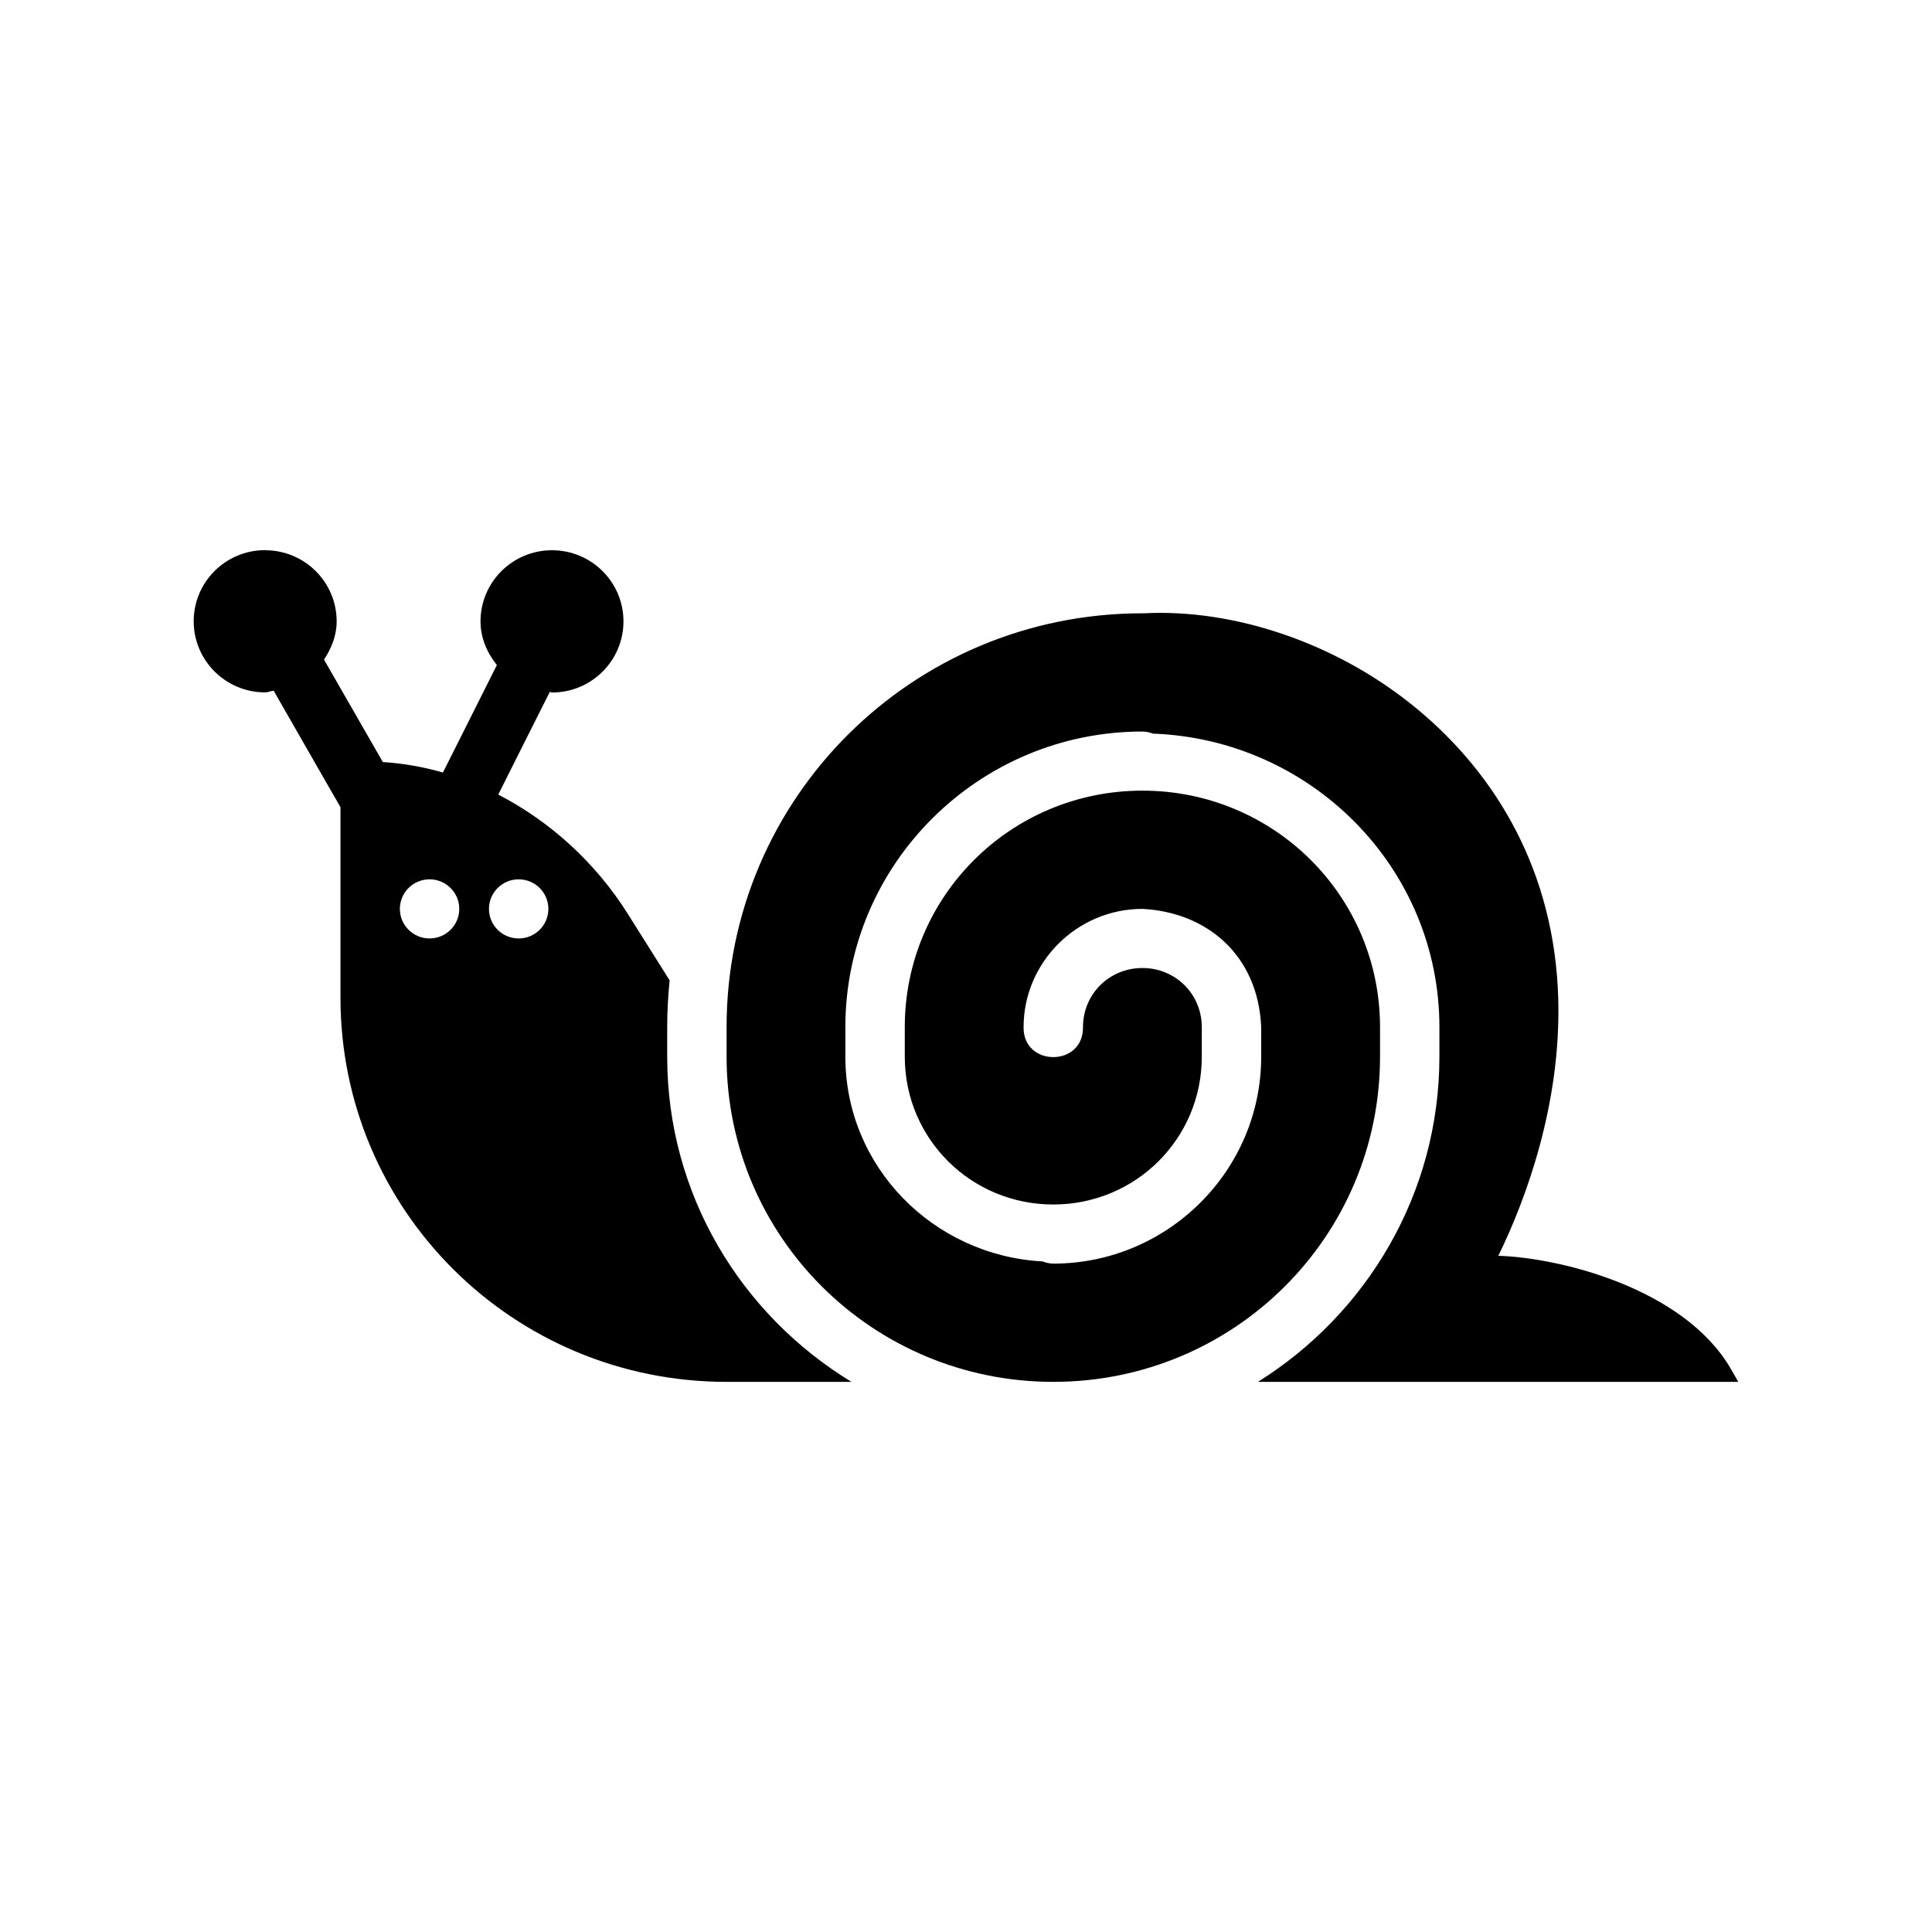
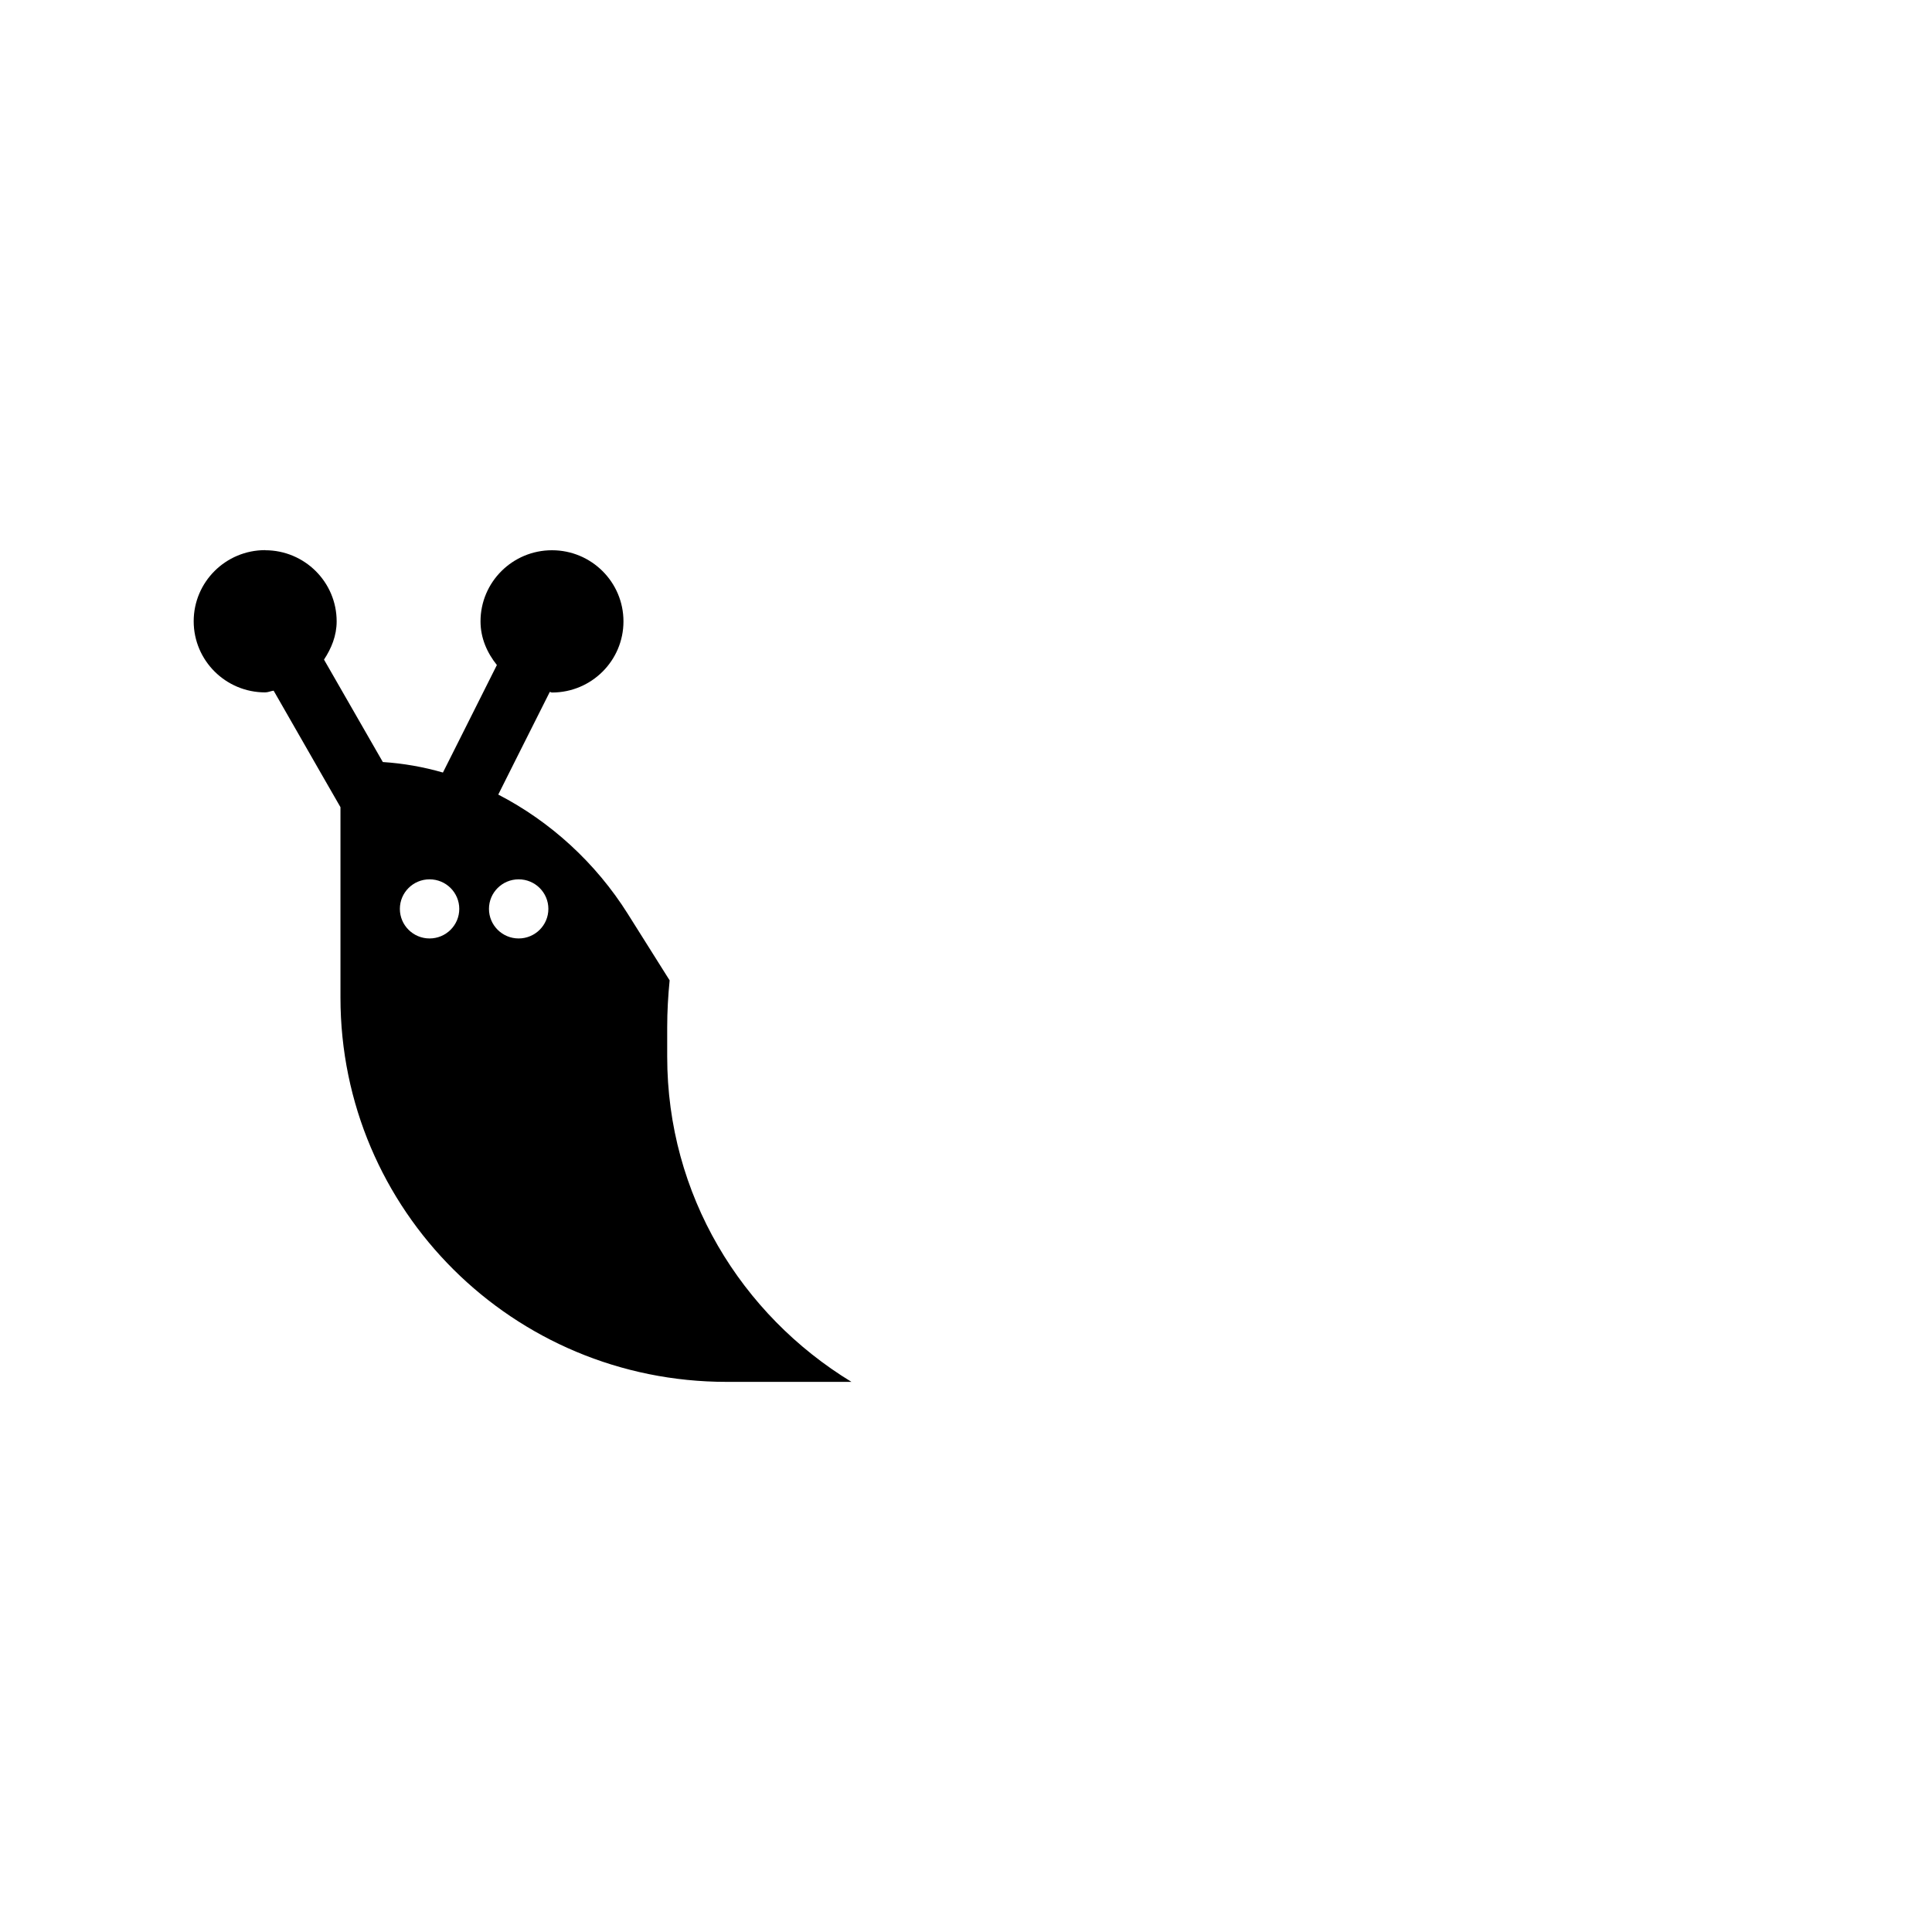
<svg xmlns="http://www.w3.org/2000/svg" fill="#000000" width="800px" height="800px" version="1.1" viewBox="144 144 512 512">
  <g fill-rule="evenodd">
    <path d="m214.27 289.79c-10.461 0-18.941 8.438-18.941 18.848s8.48 18.852 18.941 18.852c0.797 0 1.473-0.363 2.246-0.457l13.312 23.227 4.398 7.648v50.461c0 56.336 45.723 101.84 102.33 101.84h33.086c-29.223-17.801-48.828-49.594-48.828-86.172v-7.836c0-4.184 0.242-8.32 0.645-12.395l-11.07-17.594c-8.531-13.582-20.559-24.512-34.344-31.641l4.613-9.211 9.039-17.992c0.207 0.008 0.375 0.156 0.586 0.156 10.461 0 18.941-8.438 18.941-18.852 0-10.41-8.48-18.852-18.941-18.852-10.461 0-18.941 8.438-18.941 18.852 0 4.434 1.758 8.348 4.336 11.566l-9.102 18.148-5.195 10.344c-5.184-1.496-10.5-2.43-15.926-2.785l-1.969-3.426-13.621-23.719c1.953-2.965 3.352-6.316 3.352-10.129 0-10.41-8.48-18.852-18.941-18.852zm43.57 87.242c4.348 0 7.871 3.508 7.871 7.832 0 4.328-3.523 7.836-7.871 7.836-4.348 0-7.871-3.508-7.871-7.836 0-4.328 3.523-7.832 7.871-7.832zm23.613 0c4.348 0 7.871 3.508 7.871 7.832 0 4.328-3.523 7.836-7.871 7.836-4.348 0-7.871-3.508-7.871-7.836 0-4.328 3.523-7.832 7.871-7.832z" />
-     <path d="m446.75 306.53c0.125 0.004 0.266 0.004 0.398 0 23.523-1.227 50.867 7.609 72.164 25.152 21.301 17.543 36.676 43.383 37.637 76.93 0.801 28.023-8.664 53.465-15.879 68.188 16.242 0.488 49 8.531 61.508 29.766l2.09 3.641h-127.3c28.824-18.035 48.09-49.859 48.09-86.172v-7.836c0-42.184-33.902-76.23-75.918-77.785-0.891-0.348-1.84-0.535-2.797-0.551-43.379 0-78.715 35.164-78.715 78.336v7.836c0 29.195 23.312 52.699 52.27 54.254 0.898 0.363 1.859 0.566 2.828 0.582 30.336 0 55.102-24.645 55.102-54.836v-7.836c-0.816-19.055-14.336-30.449-31.484-31.336-17.297 0-31.484 14.121-31.484 31.336-0.156 10.594 15.895 10.594 15.742 0 0-8.746 6.957-15.668 15.742-15.668 8.789 0 15.742 6.922 15.742 15.668v7.836c0 21.727-17.527 39.168-39.355 39.168-21.828 0-39.355-17.441-39.355-39.168v-7.836c0-34.703 28.102-62.672 62.973-62.672s62.973 27.965 62.973 62.672v7.836c0 47.684-38.672 86.172-86.586 86.172-47.914 0-86.586-38.488-86.586-86.172v-7.836c0-60.664 49.246-109.67 110.2-109.67z" />
  </g>
</svg>